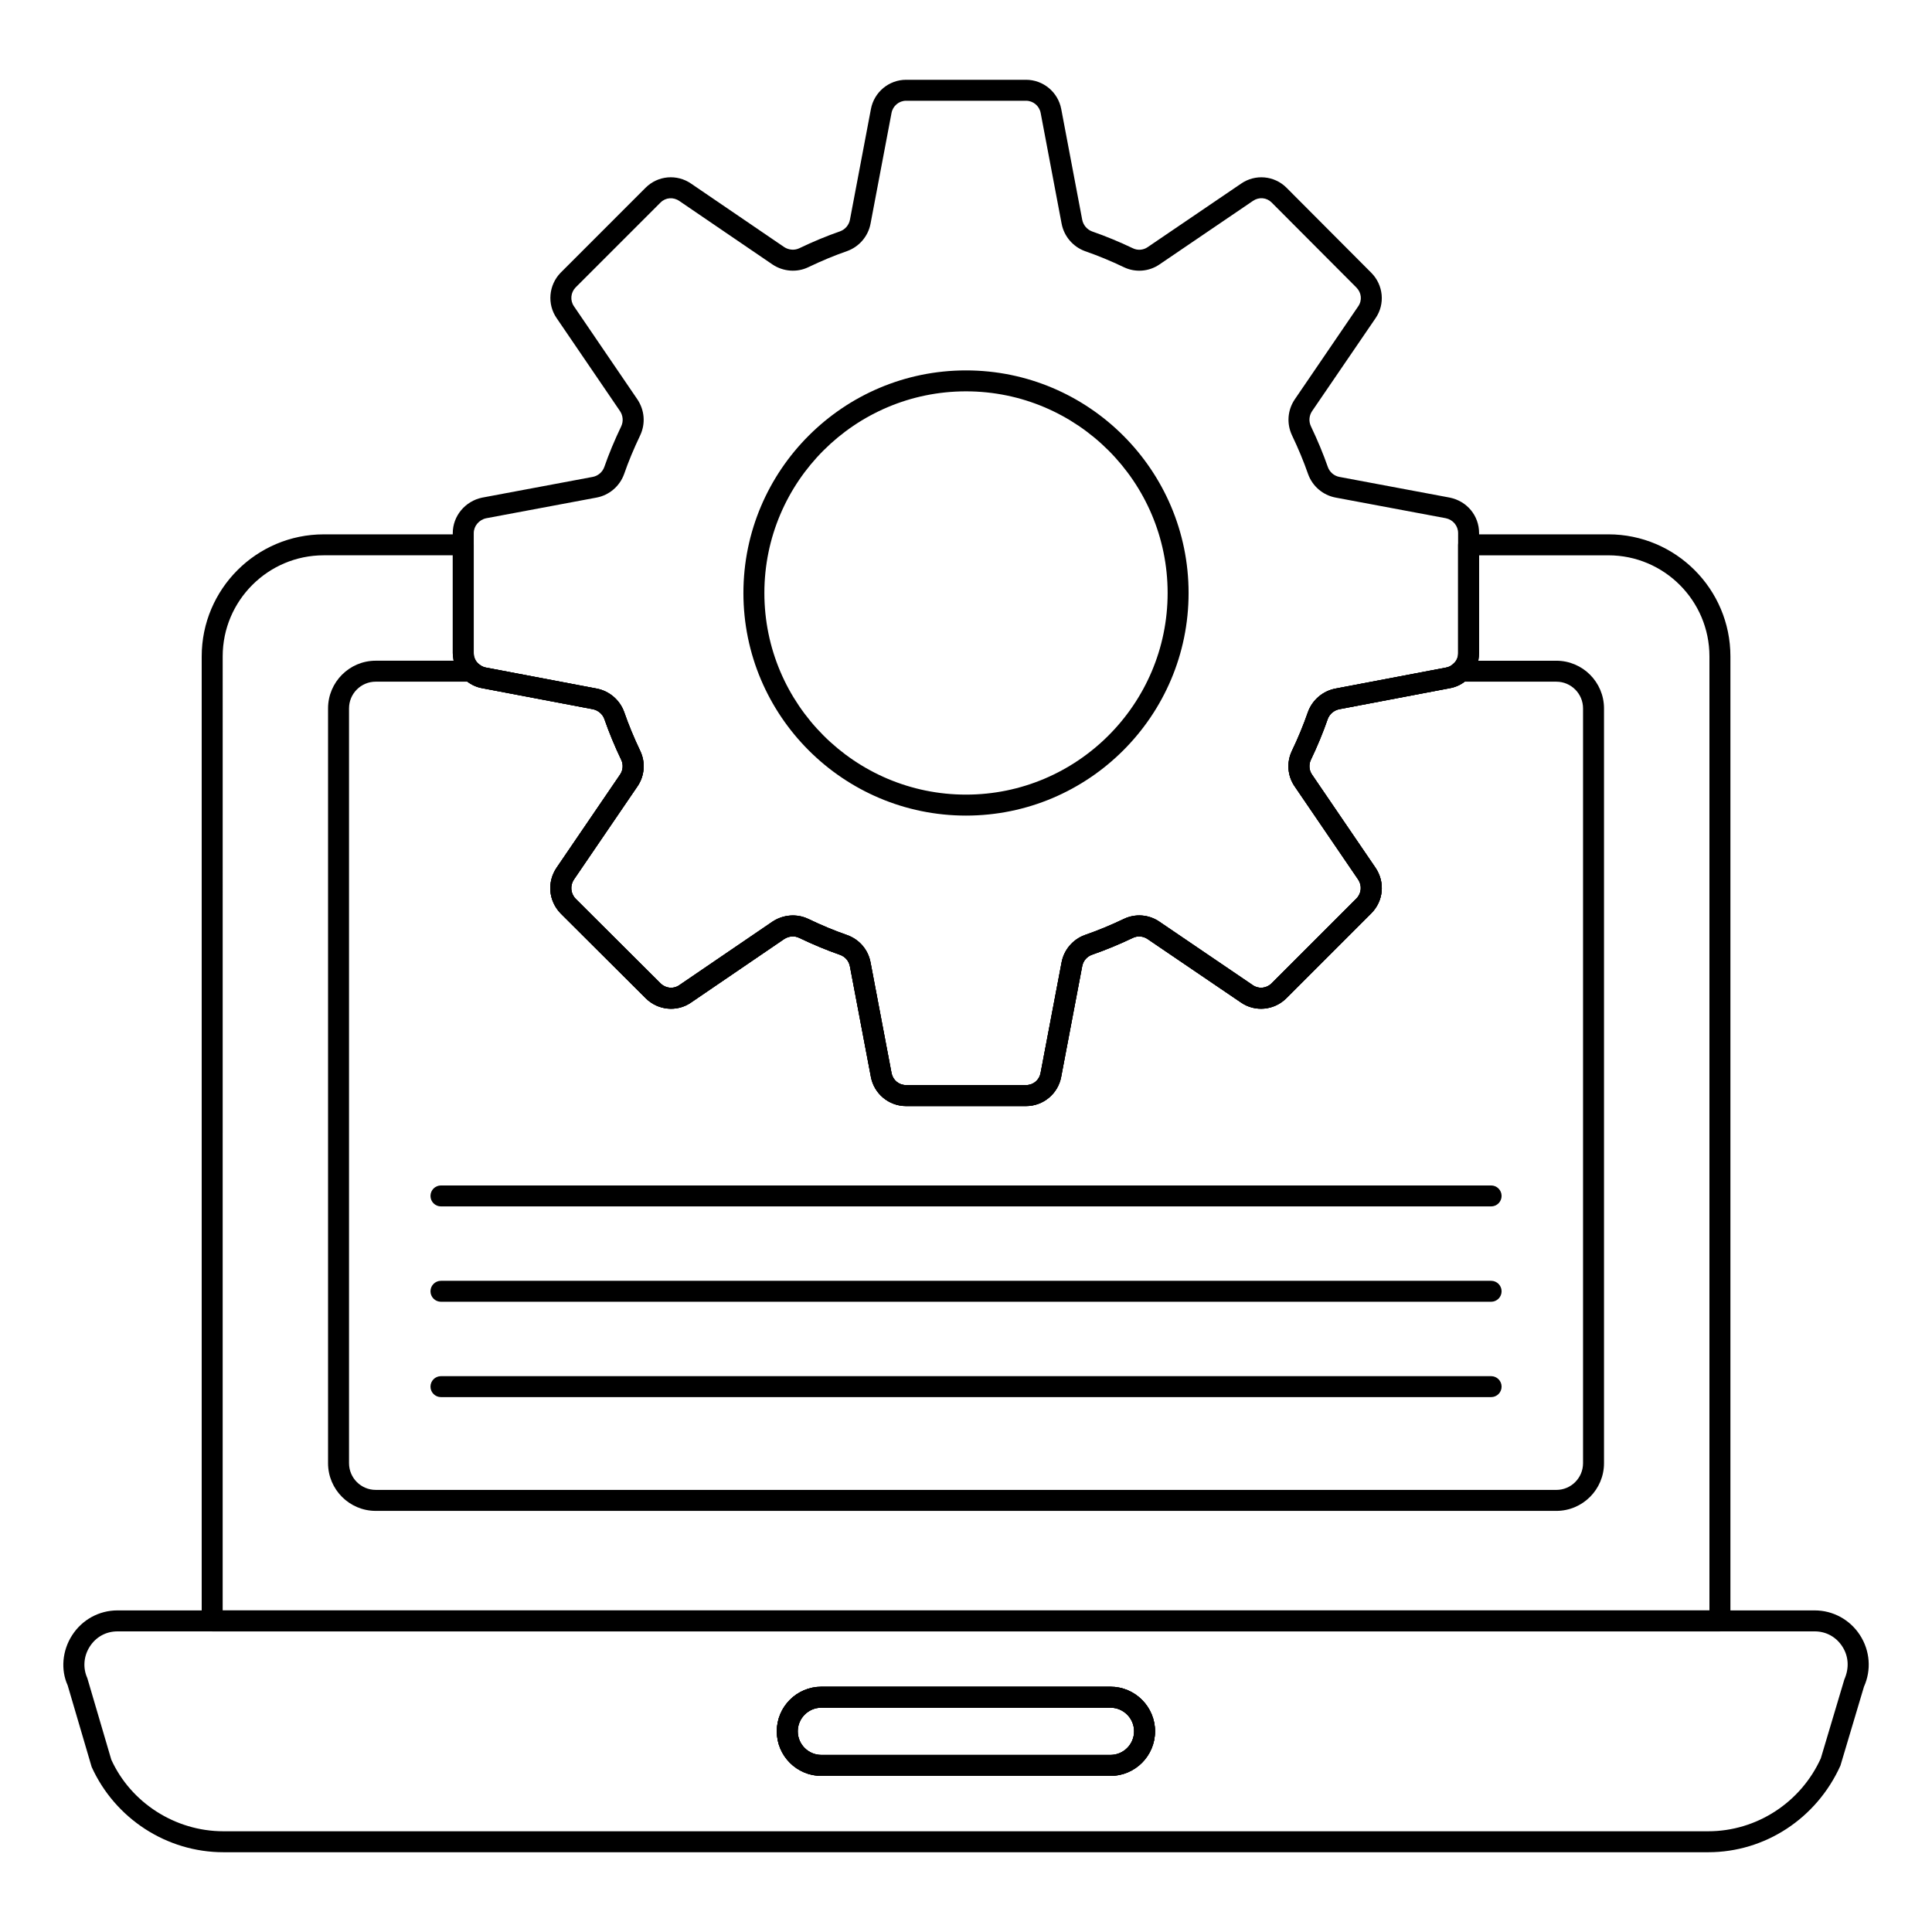
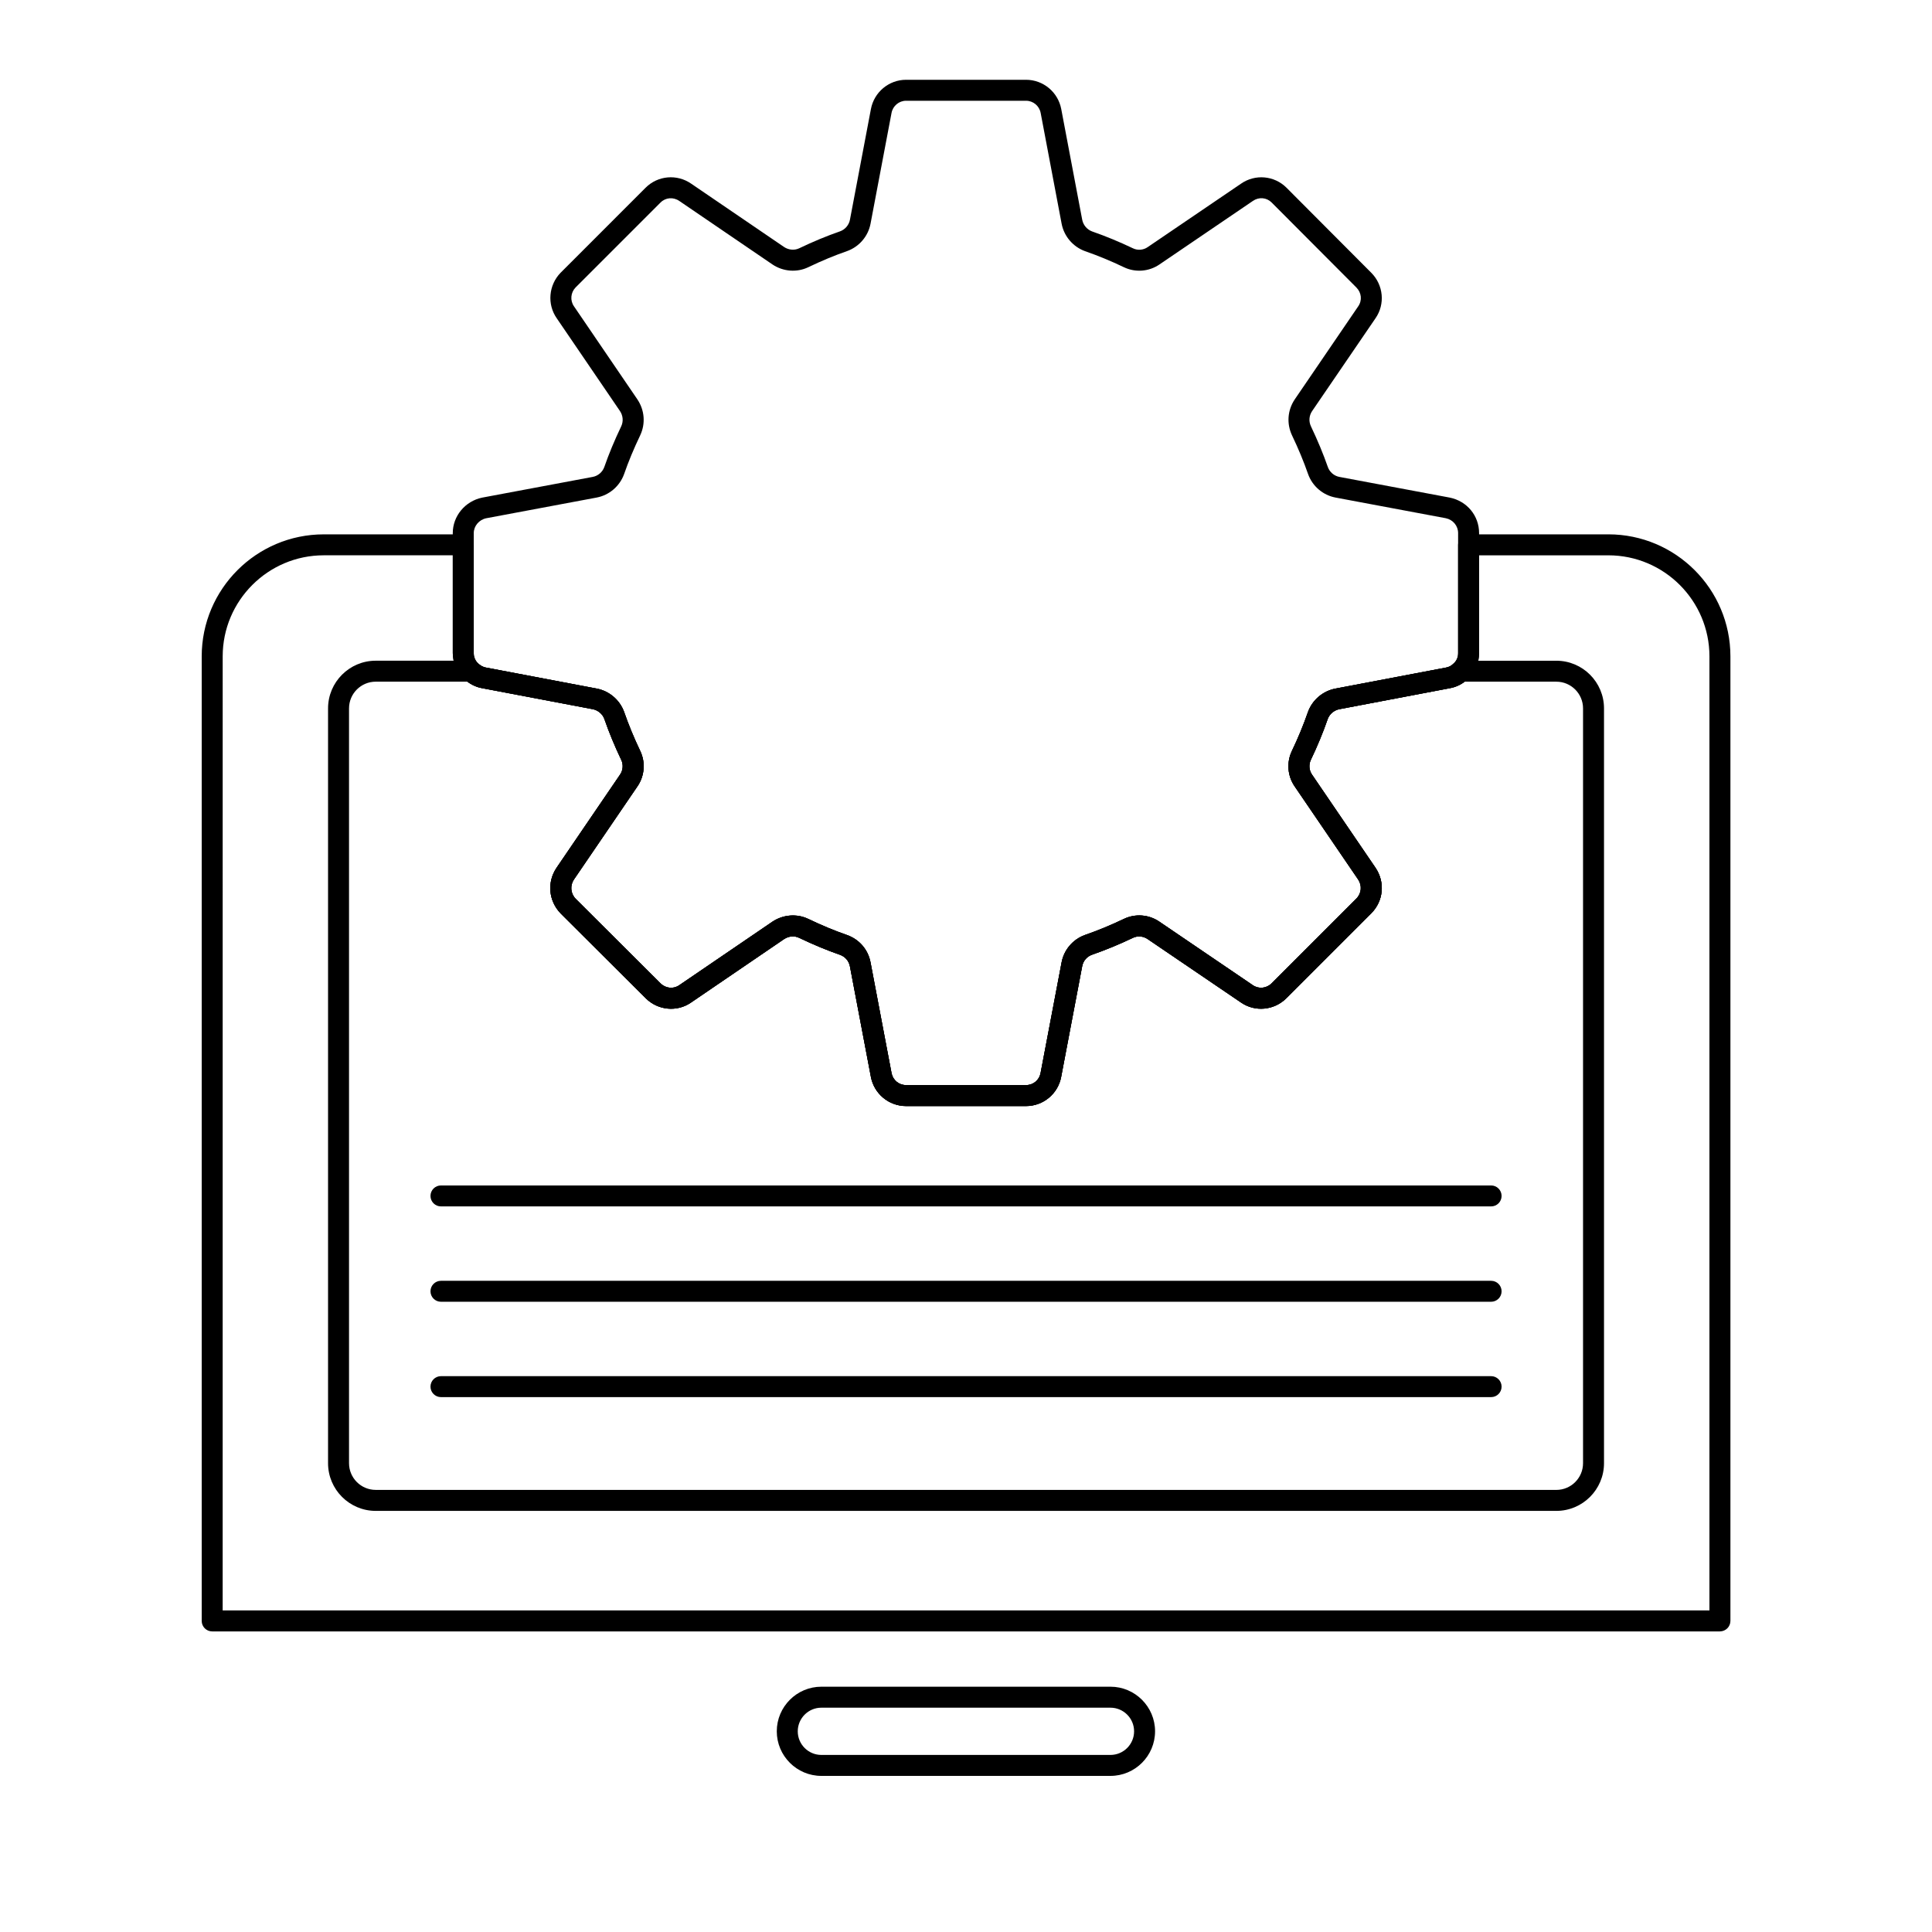
<svg xmlns="http://www.w3.org/2000/svg" fill="#000000" width="800px" height="800px" version="1.1" viewBox="144 144 512 512">
  <g>
-     <path d="m596.69 634.86h-393.49c-14.977 0-28.68-8.871-34.91-22.598l-6.359-21.629c-1.859-4.074-1.469-9.18 1.195-13.297 2.652-4.109 7.137-6.562 11.992-6.562h449.8c4.856 0 9.34 2.453 11.996 6.559 2.664 4.121 3.055 9.227 1.055 13.66l-6.238 20.918c-6.356 14.078-20.059 22.949-35.035 22.949zm-421.57-58.527c-3.012 0-5.68 1.465-7.32 4.016-1.637 2.531-1.887 5.656-0.664 8.359l6.359 21.625c5.188 11.383 16.902 18.973 29.707 18.973h393.49c12.805 0 24.52-7.59 29.844-19.336l6.238-20.914c1.352-3.055 1.102-6.176-0.535-8.707-1.641-2.551-4.312-4.016-7.32-4.016zm263.17 38.301h-76.617c-6.512 0-11.816-5.305-11.816-11.82s5.305-11.816 11.816-11.816h76.613c6.512 0 11.816 5.301 11.816 11.816 0 6.519-5.301 11.82-11.812 11.82zm-76.617-18.078c-3.453 0-6.258 2.809-6.258 6.258 0 3.453 2.809 6.262 6.258 6.262h76.613c3.453 0 6.258-2.812 6.258-6.262 0-3.453-2.809-6.258-6.258-6.258z" />
    <path d="m599.8 576.34h-399.57c-1.535 0-2.777-1.246-2.777-2.777v-255.61c0-17.836 14.508-32.344 32.344-32.344h36.973c1.535 0 2.777 1.246 2.777 2.777v28.672c0 1.074 0.426 2.066 1.195 2.785 0.434 0.398 1.152 0.918 2.047 1.07l29.324 5.562c3.328 0.629 6.113 2.984 7.273 6.148 1.223 3.512 2.656 6.981 4.269 10.348 1.469 3.043 1.188 6.664-0.738 9.445l-16.816 24.66c-1.078 1.602-0.898 3.699 0.449 5.094l22.488 22.414c1.359 1.359 3.453 1.566 4.969 0.504l24.695-16.836c2.863-1.902 6.519-2.172 9.516-0.723 3.609 1.727 6.953 3.117 10.223 4.246 3.305 1.172 5.644 3.902 6.273 7.312l5.551 29.25c0.355 1.902 1.945 3.223 3.863 3.223h31.785c1.918 0 3.508-1.32 3.856-3.215l5.562-29.27c0.609-3.316 2.961-6.113 6.144-7.277 3.457-1.199 6.926-2.629 10.355-4.269 3.059-1.473 6.664-1.184 9.441 0.738l24.738 16.809c1.547 1.078 3.641 0.859 4.984-0.48l22.453-22.453c1.375-1.371 1.57-3.457 0.484-5.07l-16.816-24.66c-1.918-2.769-2.199-6.391-0.73-9.438 1.613-3.359 3.047-6.832 4.254-10.309 1.172-3.203 3.957-5.559 7.293-6.188l29.258-5.559c0.758-0.125 1.434-0.48 1.961-1.012 0.867-0.777 1.266-1.727 1.266-2.852v-28.672c0-1.535 1.246-2.777 2.777-2.777h37.043c17.836 0 32.344 14.508 32.344 32.344v255.61c-0.004 1.531-1.246 2.777-2.781 2.777zm-396.79-5.559h394.01v-252.83c0-14.77-12.02-26.785-26.785-26.785h-34.266v25.895c0 2.719-1.07 5.164-3.012 6.891-1.223 1.227-2.965 2.133-4.789 2.441l-29.207 5.551c-1.402 0.262-2.613 1.277-3.09 2.59-1.266 3.637-2.777 7.297-4.484 10.848-0.594 1.238-0.477 2.762 0.305 3.891l16.828 24.684c2.613 3.859 2.133 8.84-1.145 12.121l-22.453 22.453c-3.269 3.258-8.336 3.727-12.07 1.129l-24.73-16.801c-1.137-0.789-2.664-0.906-3.894-0.312-3.625 1.734-7.293 3.242-10.895 4.492-1.316 0.48-2.285 1.633-2.547 3.062l-5.562 29.277c-0.832 4.484-4.754 7.746-9.32 7.746h-31.785c-4.566 0-8.488-3.258-9.328-7.754l-5.551-29.258c-0.27-1.445-1.258-2.594-2.648-3.086-3.445-1.195-6.981-2.664-10.797-4.481-1.258-0.613-2.785-0.488-4.008 0.324l-24.645 16.801c-3.703 2.59-8.789 2.109-12.047-1.148l-22.516-22.449c-3.215-3.328-3.648-8.293-1.074-12.109l16.828-24.684c0.789-1.137 0.906-2.66 0.312-3.894-1.707-3.551-3.219-7.215-4.5-10.887-0.465-1.277-1.672-2.293-3.066-2.555l-29.273-5.559c-1.723-0.293-3.414-1.152-4.848-2.473-1.887-1.766-2.965-4.262-2.965-6.856v-25.895h-34.195c-14.766 0-26.785 12.016-26.785 26.785z" />
    <path d="m556.45 544.4h-312.88c-6.969 0-12.633-5.668-12.633-12.633v-200.04c0-6.965 5.664-12.633 12.633-12.633h25.266c0.703 0 1.375 0.266 1.887 0.738 0.441 0.41 1.156 0.93 2.039 1.074l29.34 5.566c3.328 0.629 6.113 2.984 7.273 6.152 1.199 3.461 2.633 6.93 4.269 10.344 1.469 3.043 1.188 6.668-0.738 9.449l-16.816 24.66c-1.078 1.602-0.898 3.703 0.449 5.098l22.488 22.41c1.359 1.367 3.453 1.566 4.969 0.508l24.695-16.836c2.852-1.902 6.484-2.188 9.516-0.727 3.598 1.727 6.945 3.113 10.223 4.25 3.305 1.172 5.644 3.898 6.273 7.309l5.551 29.254c0.355 1.898 1.945 3.219 3.863 3.219h31.785c1.918 0 3.508-1.32 3.856-3.211l5.562-29.277c0.609-3.316 2.961-6.109 6.144-7.273 3.465-1.199 6.938-2.633 10.355-4.273 3.059-1.469 6.672-1.18 9.449 0.746l24.73 16.805c1.543 1.074 3.641 0.871 4.984-0.484l22.453-22.449c1.375-1.371 1.57-3.457 0.477-5.074l-16.809-24.656c-1.918-2.769-2.199-6.394-0.73-9.441 1.621-3.375 3.047-6.84 4.246-10.301 1.18-3.211 3.973-5.566 7.301-6.195l29.258-5.559c0.758-0.121 1.434-0.48 1.961-1.008 0.52-0.52 1.23-0.812 1.969-0.812h25.34c6.969 0 12.633 5.668 12.633 12.633v200.04c-0.004 6.957-5.668 12.629-12.637 12.629zm-312.88-219.75c-3.898 0-7.074 3.172-7.074 7.074v200.04c0 3.902 3.176 7.074 7.074 7.074l312.88 0.004c3.898 0 7.074-3.172 7.074-7.074v-200.04c0-3.902-3.176-7.074-7.074-7.074h-24.305c-1.18 0.898-2.562 1.5-3.988 1.738l-29.203 5.547c-1.402 0.262-2.621 1.285-3.106 2.602-1.25 3.609-2.758 7.273-4.473 10.836-0.586 1.234-0.469 2.762 0.312 3.891l16.82 24.68c2.613 3.863 2.141 8.844-1.137 12.125l-22.453 22.449c-3.262 3.258-8.336 3.731-12.07 1.133l-24.73-16.801c-1.137-0.789-2.664-0.906-3.894-0.316-3.617 1.73-7.277 3.242-10.895 4.496-1.316 0.48-2.285 1.633-2.547 3.059l-5.562 29.281c-0.832 4.481-4.754 7.742-9.32 7.742h-31.785c-4.566 0-8.488-3.258-9.328-7.75l-5.551-29.258c-0.27-1.445-1.258-2.59-2.648-3.082-3.457-1.199-6.996-2.668-10.797-4.484-1.258-0.613-2.785-0.477-4 0.324l-24.652 16.805c-3.703 2.582-8.789 2.117-12.047-1.152l-22.516-22.445c-3.227-3.34-3.66-8.305-1.086-12.121l16.828-24.68c0.801-1.133 0.918-2.66 0.324-3.894-1.73-3.602-3.242-7.266-4.5-10.887-0.465-1.273-1.672-2.293-3.066-2.555l-29.273-5.559c-1.367-0.227-2.727-0.82-3.957-1.73z" />
    <path d="m438.28 614.63h-76.609c-6.512 0-11.816-5.301-11.816-11.816s5.305-11.82 11.816-11.82h76.609c6.519 0 11.824 5.305 11.824 11.82-0.004 6.519-5.305 11.816-11.824 11.816zm-76.609-18.074c-3.453 0-6.258 2.812-6.258 6.262 0 3.453 2.809 6.258 6.258 6.258h76.609c3.457 0 6.266-2.809 6.266-6.258 0-3.453-2.809-6.262-6.266-6.262z" />
-     <path d="m438.28 614.63h-76.609c-6.512 0-11.816-5.301-11.816-11.816s5.305-11.82 11.816-11.82h76.609c6.519 0 11.824 5.305 11.824 11.82-0.004 6.519-5.305 11.816-11.824 11.816zm-76.609-18.074c-3.453 0-6.258 2.812-6.258 6.262 0 3.453 2.809 6.258 6.258 6.258h76.609c3.457 0 6.266-2.809 6.266-6.258 0-3.453-2.809-6.262-6.266-6.262z" />
    <path d="m415.91 437.12h-31.785c-4.566 0-8.488-3.258-9.328-7.75l-5.551-29.258c-0.27-1.445-1.25-2.59-2.648-3.082-3.481-1.207-7.012-2.676-10.797-4.484-1.258-0.613-2.785-0.484-3.992 0.32l-24.652 16.809c-3.703 2.582-8.797 2.106-12.055-1.152l-22.516-22.445c-3.227-3.336-3.652-8.305-1.078-12.121l16.82-24.684c0.789-1.141 0.906-2.664 0.312-3.894-1.73-3.629-3.242-7.285-4.492-10.887-0.465-1.273-1.68-2.293-3.074-2.555l-29.273-5.559c-1.715-0.285-3.414-1.145-4.848-2.469-1.887-1.785-2.965-4.277-2.965-6.856v-31.785c0-4.496 3.262-8.445 7.762-9.387l29.324-5.496c1.418-0.266 2.598-1.281 3.082-2.648 1.199-3.449 2.668-6.984 4.484-10.785 0.594-1.285 0.477-2.793-0.332-4.008l-16.789-24.633c-2.562-3.688-2.129-8.75 1.035-12.02l22.551-22.555c3.227-3.223 8.301-3.676 12.074-1.055l24.652 16.805c1.172 0.77 2.715 0.91 3.965 0.312 3.769-1.805 7.309-3.269 10.816-4.488 1.348-0.48 2.367-1.664 2.633-3.082l5.559-29.34c0.855-4.488 4.773-7.746 9.32-7.746h31.785c4.551 0 8.473 3.258 9.328 7.742l5.559 29.344c0.262 1.398 1.281 2.613 2.606 3.098 3.59 1.25 7.25 2.758 10.832 4.473 1.238 0.609 2.766 0.488 3.894-0.297l24.758-16.828c3.734-2.598 8.797-2.168 12.047 1.07l22.453 22.527c3.25 3.246 3.734 8.324 1.137 12.07l-16.824 24.637c-0.789 1.188-0.906 2.691-0.289 3.996 1.801 3.781 3.269 7.32 4.481 10.789 0.477 1.348 1.656 2.363 3.074 2.625l29.258 5.484c4.586 0.953 7.75 4.816 7.75 9.398v31.785c0 2.723-1.07 5.172-3.012 6.894-1.207 1.223-2.961 2.133-4.805 2.438l-29.188 5.547c-1.402 0.262-2.621 1.281-3.098 2.594-1.238 3.559-2.742 7.219-4.481 10.84-0.602 1.246-0.484 2.766 0.297 3.891l16.828 24.688c2.613 3.867 2.133 8.848-1.152 12.125l-22.445 22.449c-3.269 3.258-8.336 3.731-12.07 1.133l-24.723-16.801c-1.145-0.789-2.664-0.91-3.898-0.316-3.609 1.727-7.273 3.238-10.891 4.492-1.324 0.488-2.293 1.637-2.547 3.055l-5.562 29.293c-0.824 4.481-4.746 7.742-9.316 7.742zm-61.777-50.512c1.395 0 2.793 0.305 4.082 0.922 3.582 1.719 6.93 3.109 10.223 4.254 3.305 1.168 5.644 3.894 6.273 7.305l5.551 29.254c0.355 1.898 1.945 3.219 3.863 3.219h31.785c1.926 0 3.516-1.32 3.863-3.211l5.562-29.273c0.594-3.309 2.953-6.106 6.144-7.273 3.465-1.203 6.93-2.637 10.348-4.273 3.059-1.469 6.672-1.18 9.449 0.742l24.73 16.809c1.543 1.074 3.641 0.871 4.984-0.484l22.453-22.449c1.383-1.375 1.578-3.457 0.484-5.074l-16.816-24.66c-1.918-2.769-2.199-6.394-0.723-9.445 1.637-3.418 3.066-6.887 4.246-10.293 1.172-3.207 3.965-5.566 7.301-6.195l29.254-5.559c0.766-0.125 1.434-0.477 1.953-1.004 0.875-0.785 1.273-1.73 1.273-2.859v-31.785c0-1.922-1.348-3.547-3.269-3.945l-29.207-5.473c-3.356-0.629-6.156-3.027-7.293-6.254-1.145-3.285-2.531-6.637-4.254-10.246-1.453-3.098-1.188-6.637 0.703-9.477l16.844-24.699c1.094-1.574 0.883-3.617-0.484-4.992l-22.457-22.527c-1.34-1.344-3.379-1.516-4.965-0.418l-24.766 16.836c-2.777 1.91-6.402 2.191-9.441 0.723-3.387-1.625-6.852-3.055-10.297-4.25-3.219-1.184-5.57-3.973-6.195-7.301l-5.551-29.332c-0.355-1.867-1.984-3.223-3.871-3.223h-31.785c-1.883 0-3.508 1.355-3.863 3.227l-5.559 29.336c-0.629 3.352-3.023 6.144-6.242 7.289-3.336 1.156-6.68 2.547-10.254 4.258-2.996 1.449-6.637 1.184-9.477-0.711l-24.695-16.832c-1.605-1.109-3.652-0.941-4.992 0.406l-22.523 22.523c-1.297 1.34-1.484 3.445-0.418 4.973l16.82 24.688c1.91 2.867 2.18 6.402 0.746 9.48-1.738 3.637-3.125 6.984-4.262 10.258-1.156 3.246-3.949 5.637-7.301 6.266l-29.266 5.484c-1.883 0.395-3.293 2.055-3.293 3.938v31.785c0 1.07 0.426 2.062 1.199 2.793 0.426 0.391 1.145 0.906 2.031 1.055l29.332 5.566c3.32 0.625 6.113 2.981 7.273 6.144 1.199 3.453 2.633 6.922 4.269 10.355 1.469 3.043 1.188 6.664-0.738 9.445l-16.812 24.66c-1.086 1.605-0.906 3.703 0.441 5.098l22.488 22.41c1.375 1.375 3.422 1.582 4.977 0.504l24.695-16.832c1.637-1.098 3.531-1.652 5.426-1.652z" />
-     <path d="m400 360.14c-32.531 0-58.988-26.465-58.988-58.988 0-32.531 26.461-58.992 58.988-58.992 32.531 0 58.988 26.465 58.988 58.992 0.004 32.523-26.457 58.988-58.988 58.988zm0-112.43c-29.461 0-53.434 23.969-53.434 53.438 0 29.461 23.969 53.434 53.434 53.434 29.461 0 53.434-23.969 53.434-53.434 0-29.469-23.969-53.438-53.434-53.438z" />
    <path d="m539.16 463.71h-278.3c-1.535 0-2.777-1.246-2.777-2.777 0-1.535 1.246-2.777 2.777-2.777h278.3c1.535 0 2.777 1.246 2.777 2.777 0.004 1.535-1.242 2.777-2.777 2.777z" />
    <path d="m539.16 488.98h-278.3c-1.535 0-2.777-1.246-2.777-2.777 0-1.535 1.246-2.777 2.777-2.777h278.3c1.535 0 2.777 1.246 2.777 2.777 0.004 1.535-1.242 2.777-2.777 2.777z" />
    <path d="m539.16 514.25h-278.3c-1.535 0-2.777-1.246-2.777-2.777 0-1.535 1.246-2.777 2.777-2.777h278.3c1.535 0 2.777 1.246 2.777 2.777 0.004 1.535-1.242 2.777-2.777 2.777z" />
  </g>
</svg>